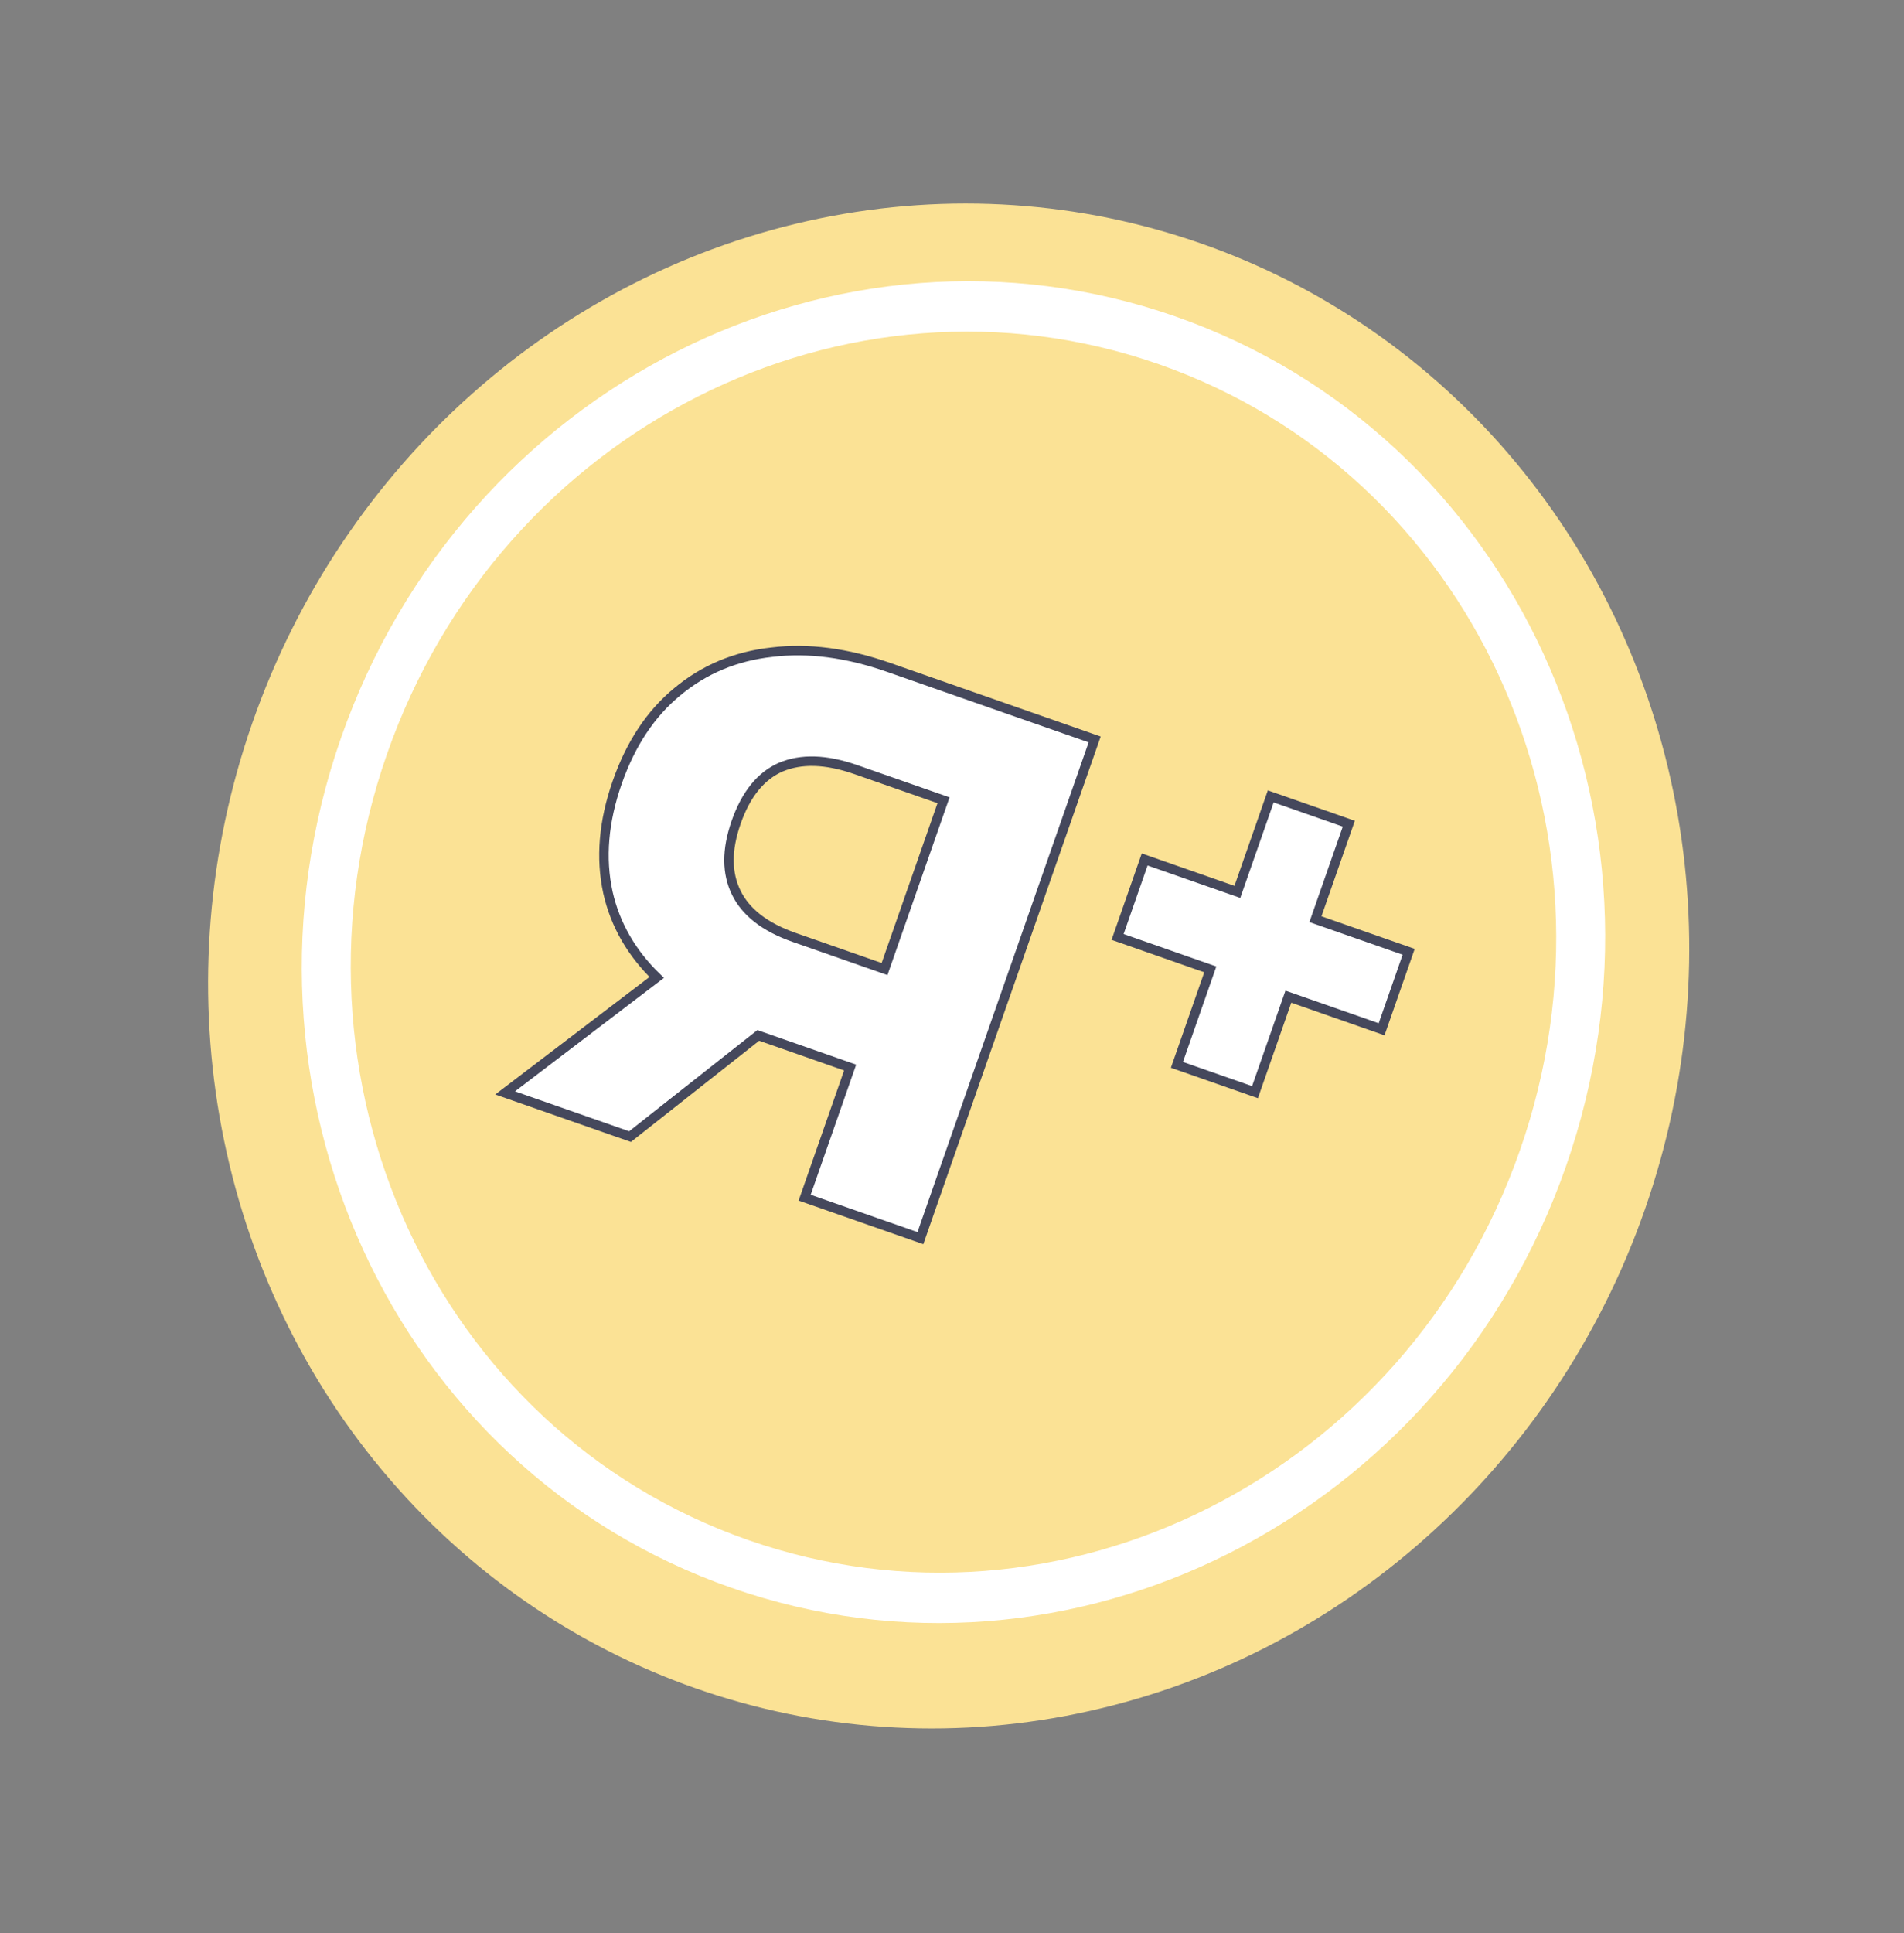
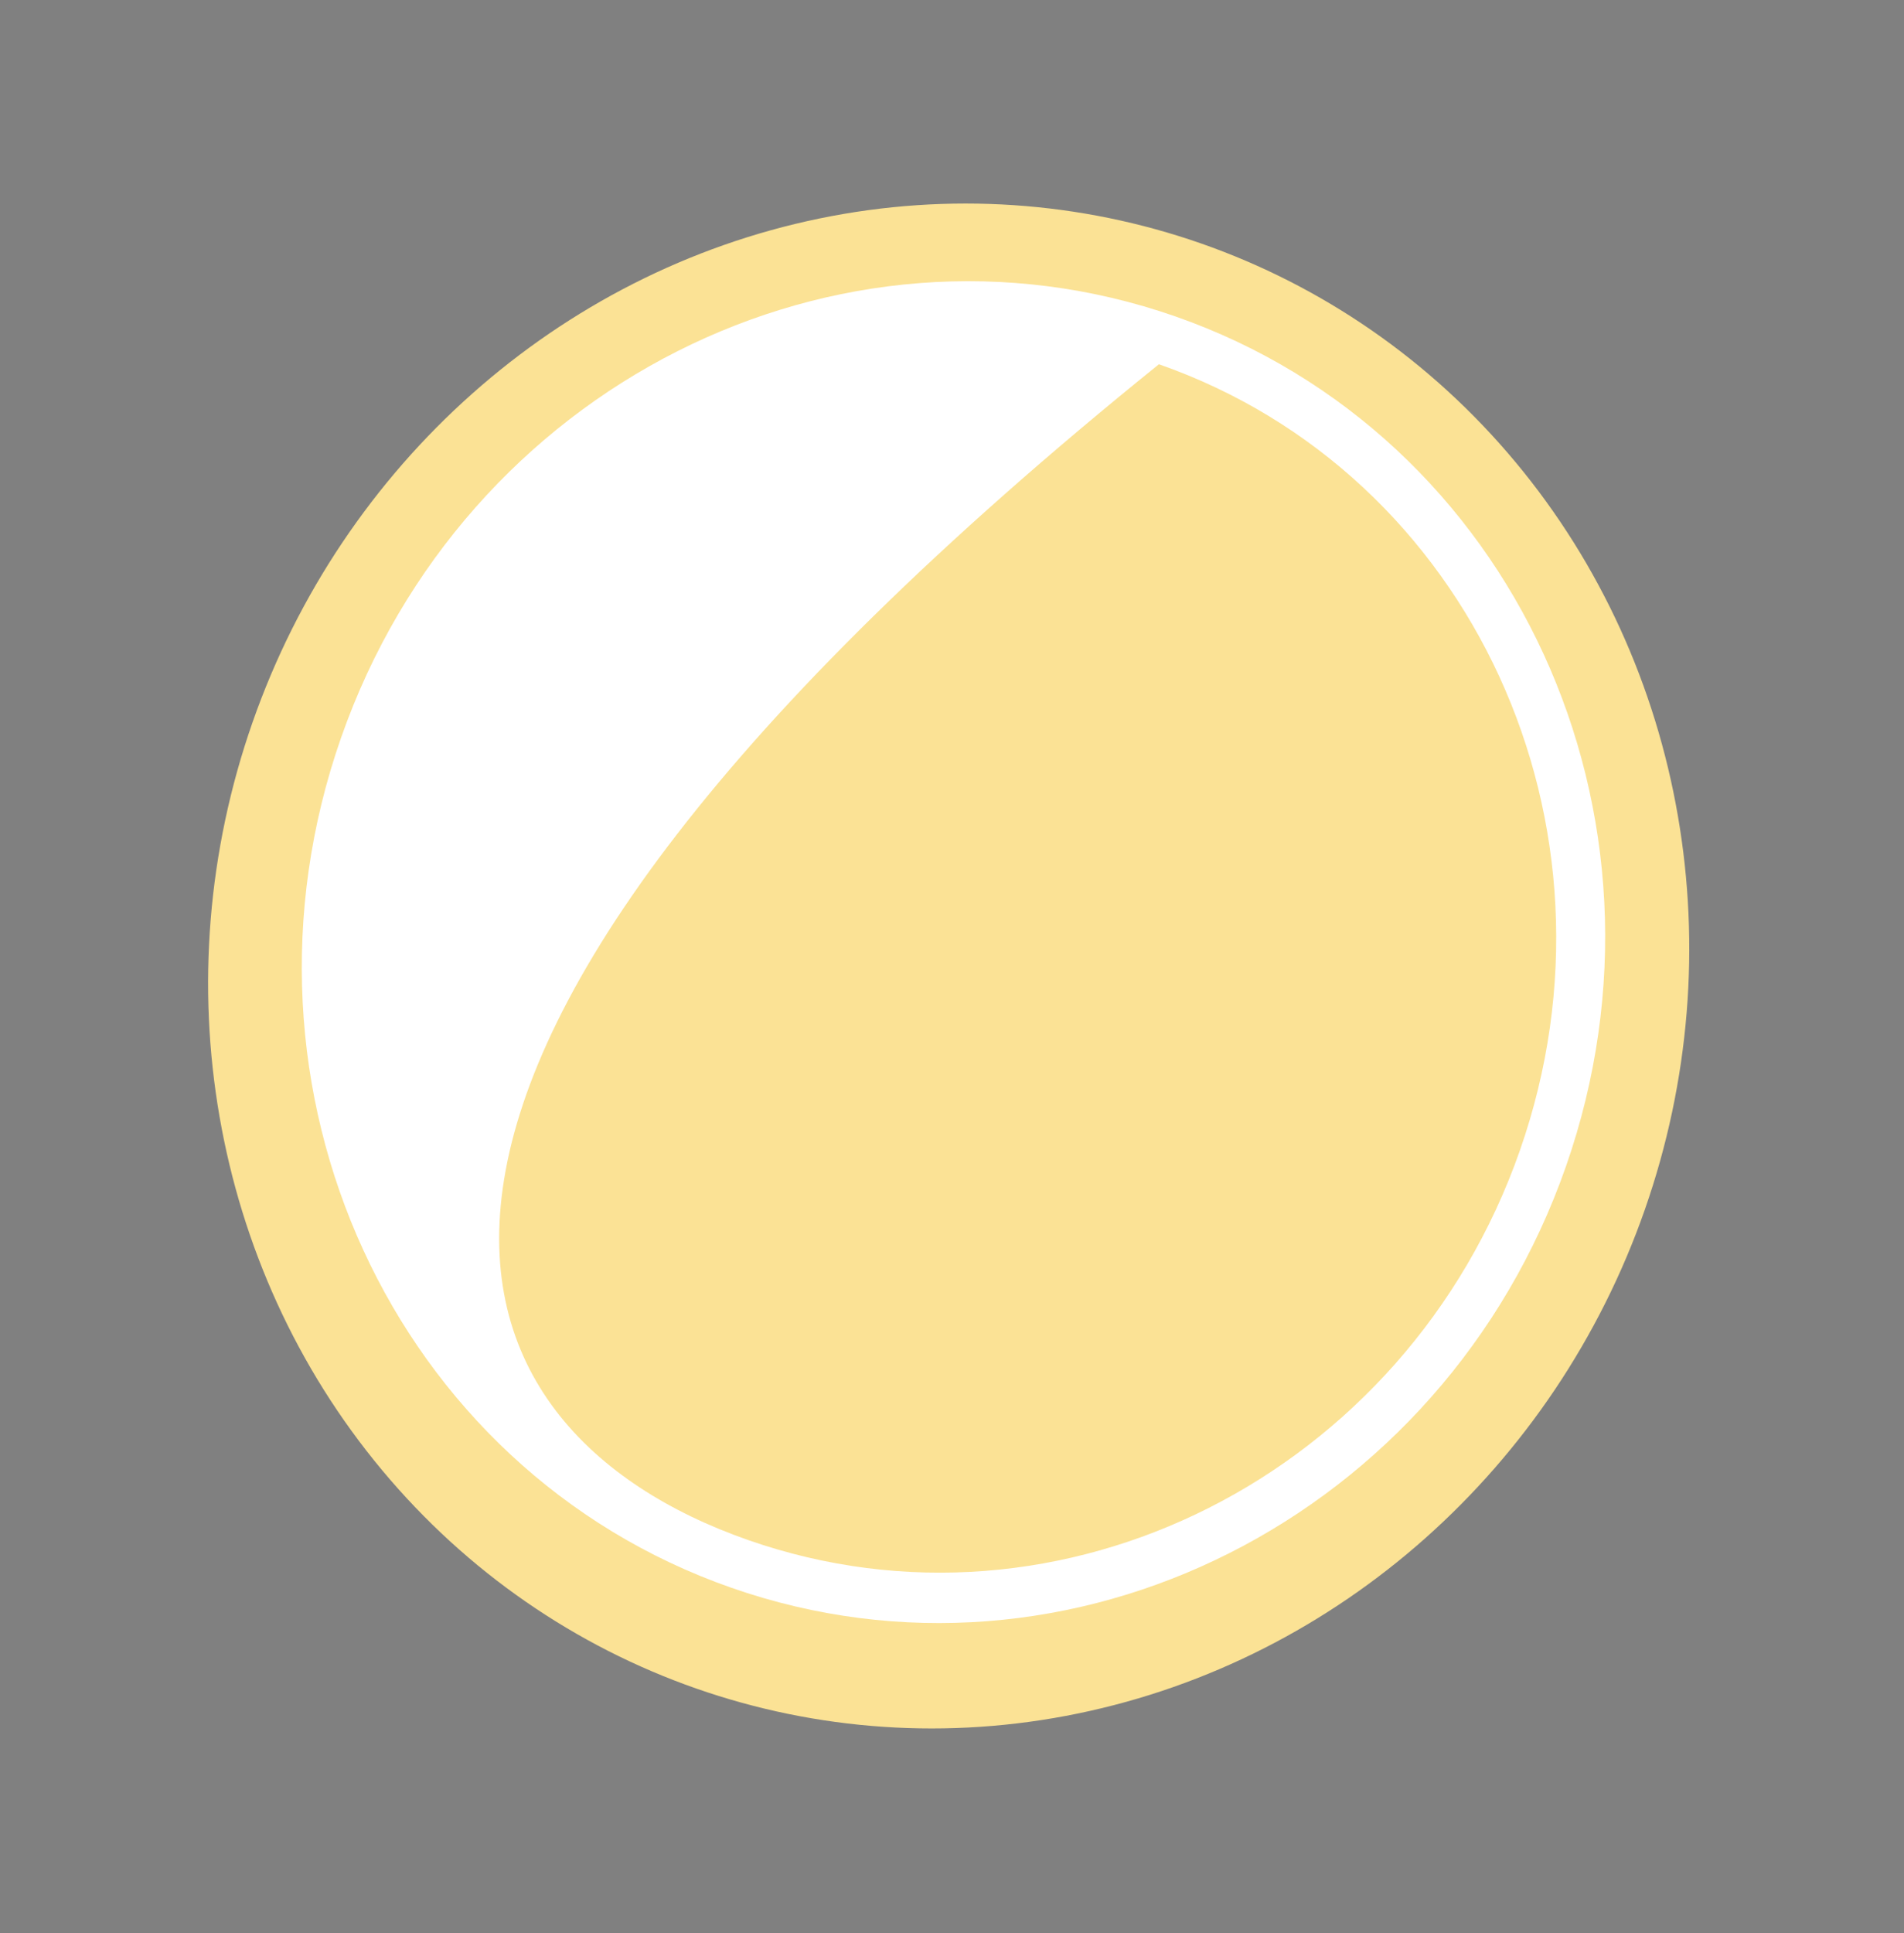
<svg xmlns="http://www.w3.org/2000/svg" width="201" height="204" viewBox="0 0 201 204" fill="none">
  <rect x="0" y="0" width="201" height="204" fill="#808080" stroke="none" />
  <ellipse cx="100.149" cy="101.935" rx="77.858" ry="80.766" transform="rotate(19.269 100.149 101.935)" fill="#FBE295" />
-   <path d="M165.315 123.075C152.365 160.118 112.919 180.028 77.209 167.545C41.499 155.061 23.048 114.912 35.998 77.868C48.947 40.825 88.394 20.915 124.104 33.398C159.814 45.882 178.265 86.031 165.315 123.075Z" fill="#FBE295" />
-   <path fill-rule="evenodd" clip-rule="evenodd" d="M78.97 162.506C111.998 174.052 148.481 155.638 160.458 121.377C172.435 87.116 155.37 49.983 122.343 38.437C89.315 26.891 52.832 45.305 40.855 79.566C28.878 113.827 45.943 150.961 78.97 162.506ZM77.209 167.545C112.919 180.028 152.365 160.118 165.315 123.075C178.265 86.031 159.814 45.882 124.104 33.398C88.394 20.915 48.947 40.825 35.998 77.868C23.048 114.912 41.499 155.061 77.209 167.545Z" fill="white" />
-   <path d="M115.394 78.5L115.559 78.028L115.087 77.863L93.808 70.424C89.431 68.894 85.32 68.352 81.486 68.821C77.667 69.24 74.335 70.629 71.504 72.99C68.685 75.306 66.574 78.506 65.156 82.562C63.72 86.669 63.385 90.546 64.178 94.179L64.178 94.183C64.948 97.587 66.671 100.574 69.328 103.141L54.065 114.765L53.326 115.328L54.203 115.635L66.252 119.847L66.511 119.937L66.726 119.767L80.049 109.259L89.746 112.649L85.11 125.909L84.945 126.381L85.417 126.546L96.691 130.487L97.163 130.652L97.328 130.18L115.394 78.5ZM145.379 108.447L145.851 108.612L146.016 108.14L148.544 100.909L148.709 100.437L148.237 100.272L138.866 96.996L142.224 87.392L142.389 86.92L141.917 86.755L134.62 84.204L134.148 84.039L133.983 84.511L130.625 94.115L121.311 90.859L120.839 90.694L120.674 91.166L118.146 98.397L117.981 98.869L118.453 99.034L127.767 102.29L124.41 111.895L124.245 112.367L124.717 112.532L132.014 115.083L132.486 115.248L132.651 114.776L136.009 105.171L145.379 108.447ZM77.707 86.784C78.761 83.769 80.347 81.862 82.421 80.951C84.558 80.049 87.186 80.105 90.353 81.212L99.605 84.446L93.379 102.255L83.846 98.922C80.727 97.832 78.723 96.243 77.724 94.201C76.723 92.155 76.688 89.699 77.707 86.784Z" fill="white" stroke="#45485C" />
+   <path fill-rule="evenodd" clip-rule="evenodd" d="M78.97 162.506C111.998 174.052 148.481 155.638 160.458 121.377C172.435 87.116 155.37 49.983 122.343 38.437C28.878 113.827 45.943 150.961 78.97 162.506ZM77.209 167.545C112.919 180.028 152.365 160.118 165.315 123.075C178.265 86.031 159.814 45.882 124.104 33.398C88.394 20.915 48.947 40.825 35.998 77.868C23.048 114.912 41.499 155.061 77.209 167.545Z" fill="white" />
</svg>